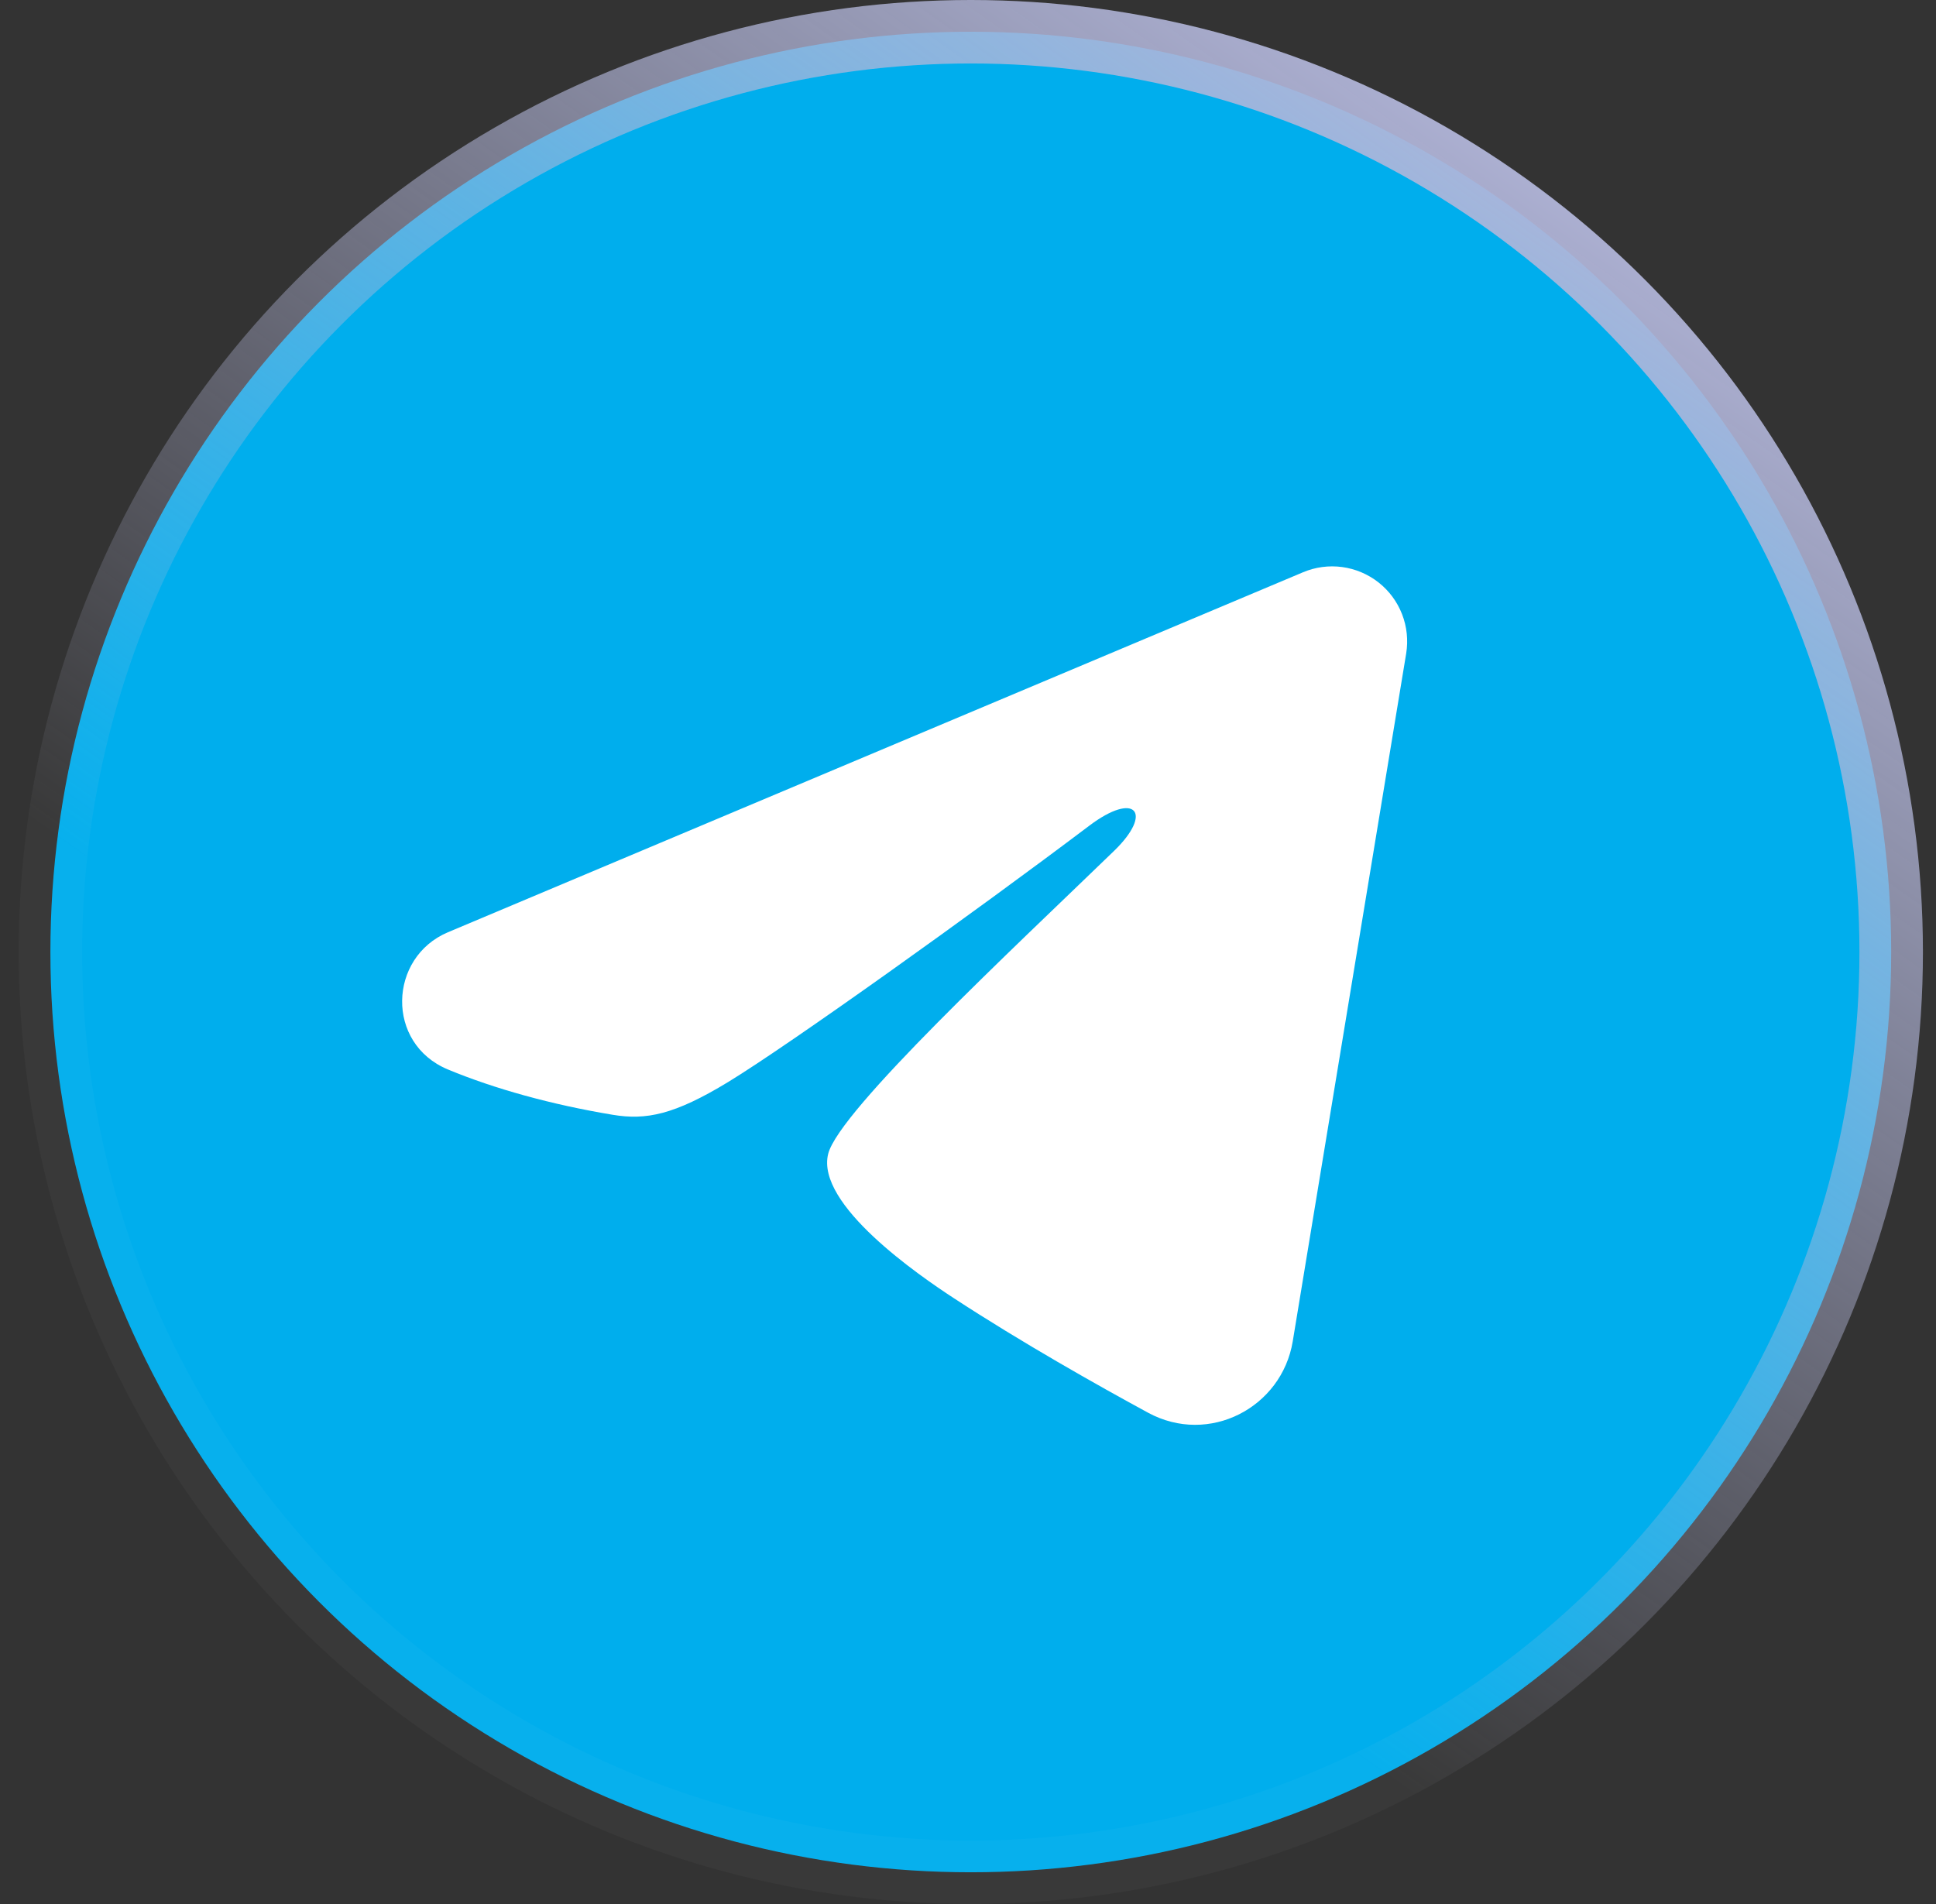
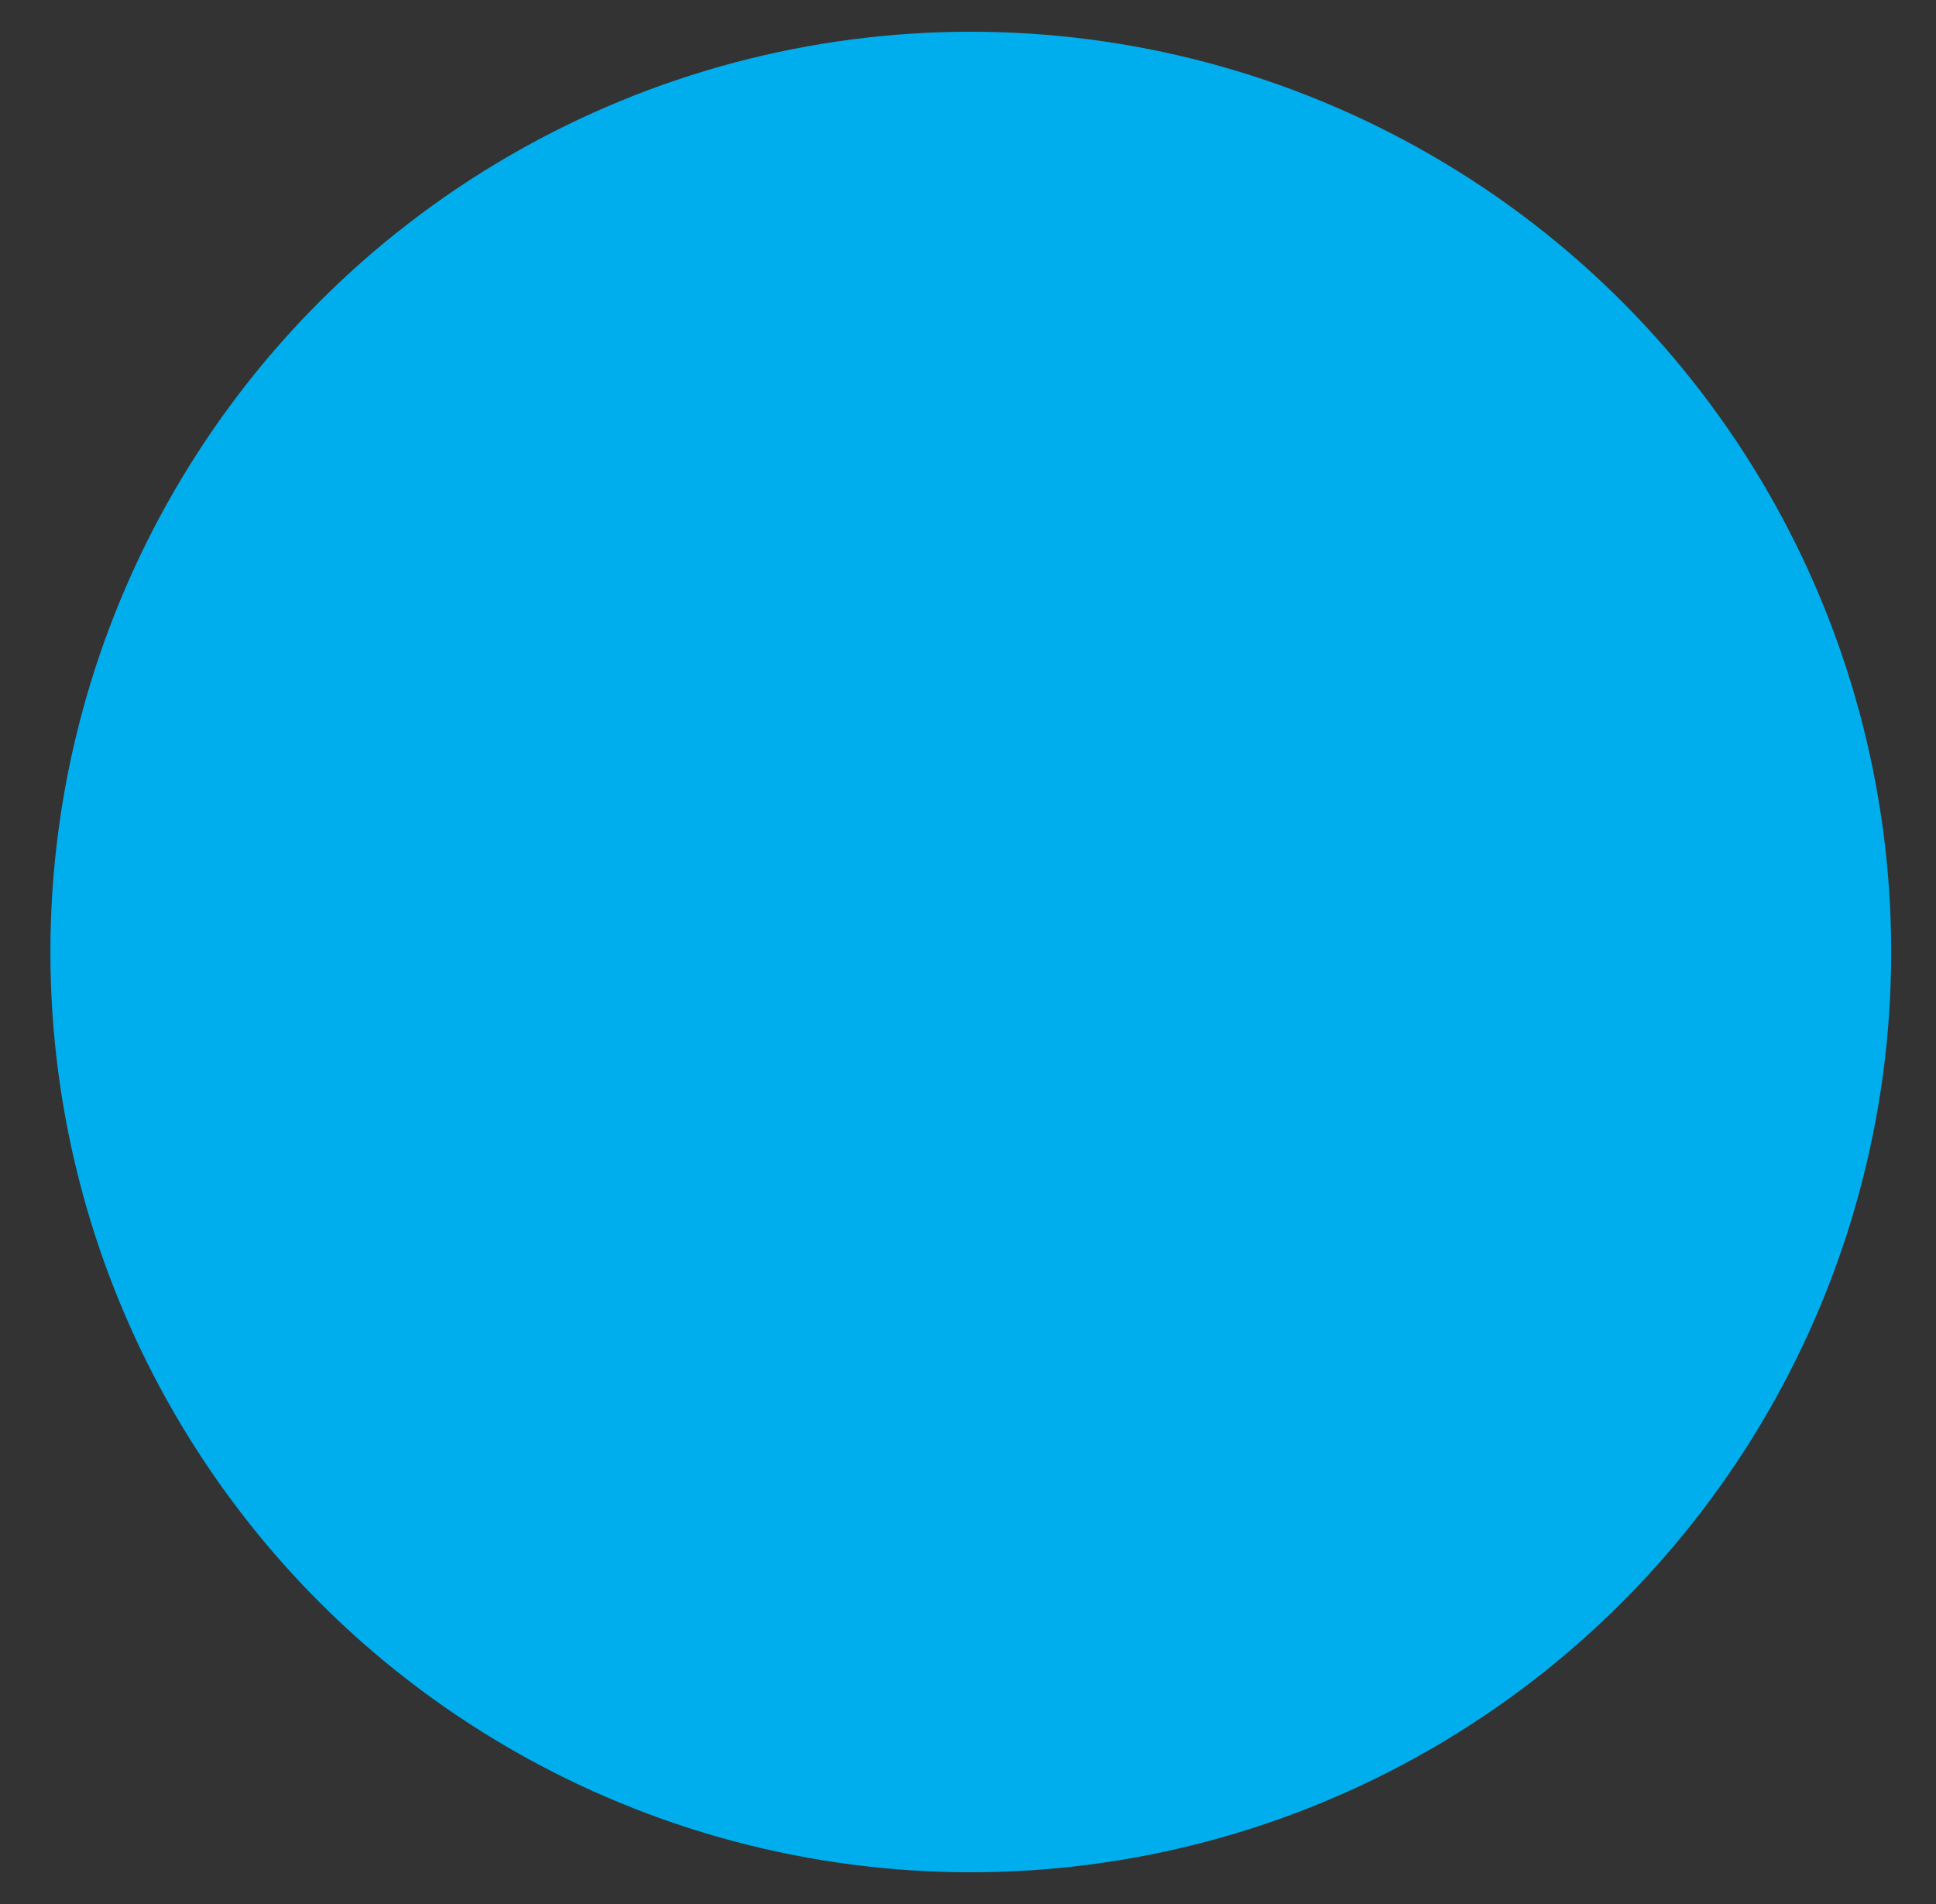
<svg xmlns="http://www.w3.org/2000/svg" width="61" height="60" viewBox="0 0 61 60" fill="none">
  <rect x="0" y="0" width="61" height="60" fill="#333333" stroke="none" />
  <circle cx="30.588" cy="30" r="29" fill="#00AEED" />
-   <circle cx="30.588" cy="30" r="29" stroke="white" stroke-opacity="0.03" stroke-width="2" />
-   <circle cx="30.588" cy="30" r="29" stroke="url(#paint0_linear_5166_108363)" stroke-width="2" style="mix-blend-mode:overlay" />
  <g clip-path="url(#clip0_5166_108363)">
-     <path fill-rule="evenodd" clip-rule="evenodd" d="M41.057 18.033C41.446 17.869 41.872 17.812 42.291 17.869C42.709 17.926 43.105 18.094 43.437 18.355C43.769 18.617 44.024 18.962 44.177 19.356C44.33 19.75 44.374 20.178 44.306 20.595L40.732 42.269C40.386 44.36 38.092 45.559 36.174 44.518C34.57 43.647 32.188 42.304 30.045 40.903C28.974 40.202 25.692 37.957 26.095 36.359C26.442 34.993 31.956 29.86 35.107 26.809C36.344 25.61 35.78 24.918 34.32 26.021C30.693 28.759 24.869 32.923 22.944 34.096C21.246 35.129 20.36 35.306 19.302 35.129C17.37 34.808 15.579 34.31 14.116 33.703C12.141 32.884 12.237 30.168 14.115 29.377L41.057 18.033Z" fill="white" />
-   </g>
+     </g>
  <defs>
    <linearGradient id="paint0_linear_5166_108363" x1="23.276" y1="41.617" x2="50.084" y2="3.646" gradientUnits="userSpaceOnUse">
      <stop stop-color="#B2B6DA" stop-opacity="0" />
      <stop offset="1" stop-color="#B2B6DA" />
    </linearGradient>
    <clipPath id="clip0_5166_108363">
-       <rect width="40" height="40" fill="white" transform="translate(10.587 10)" />
-     </clipPath>
+       </clipPath>
  </defs>
</svg>